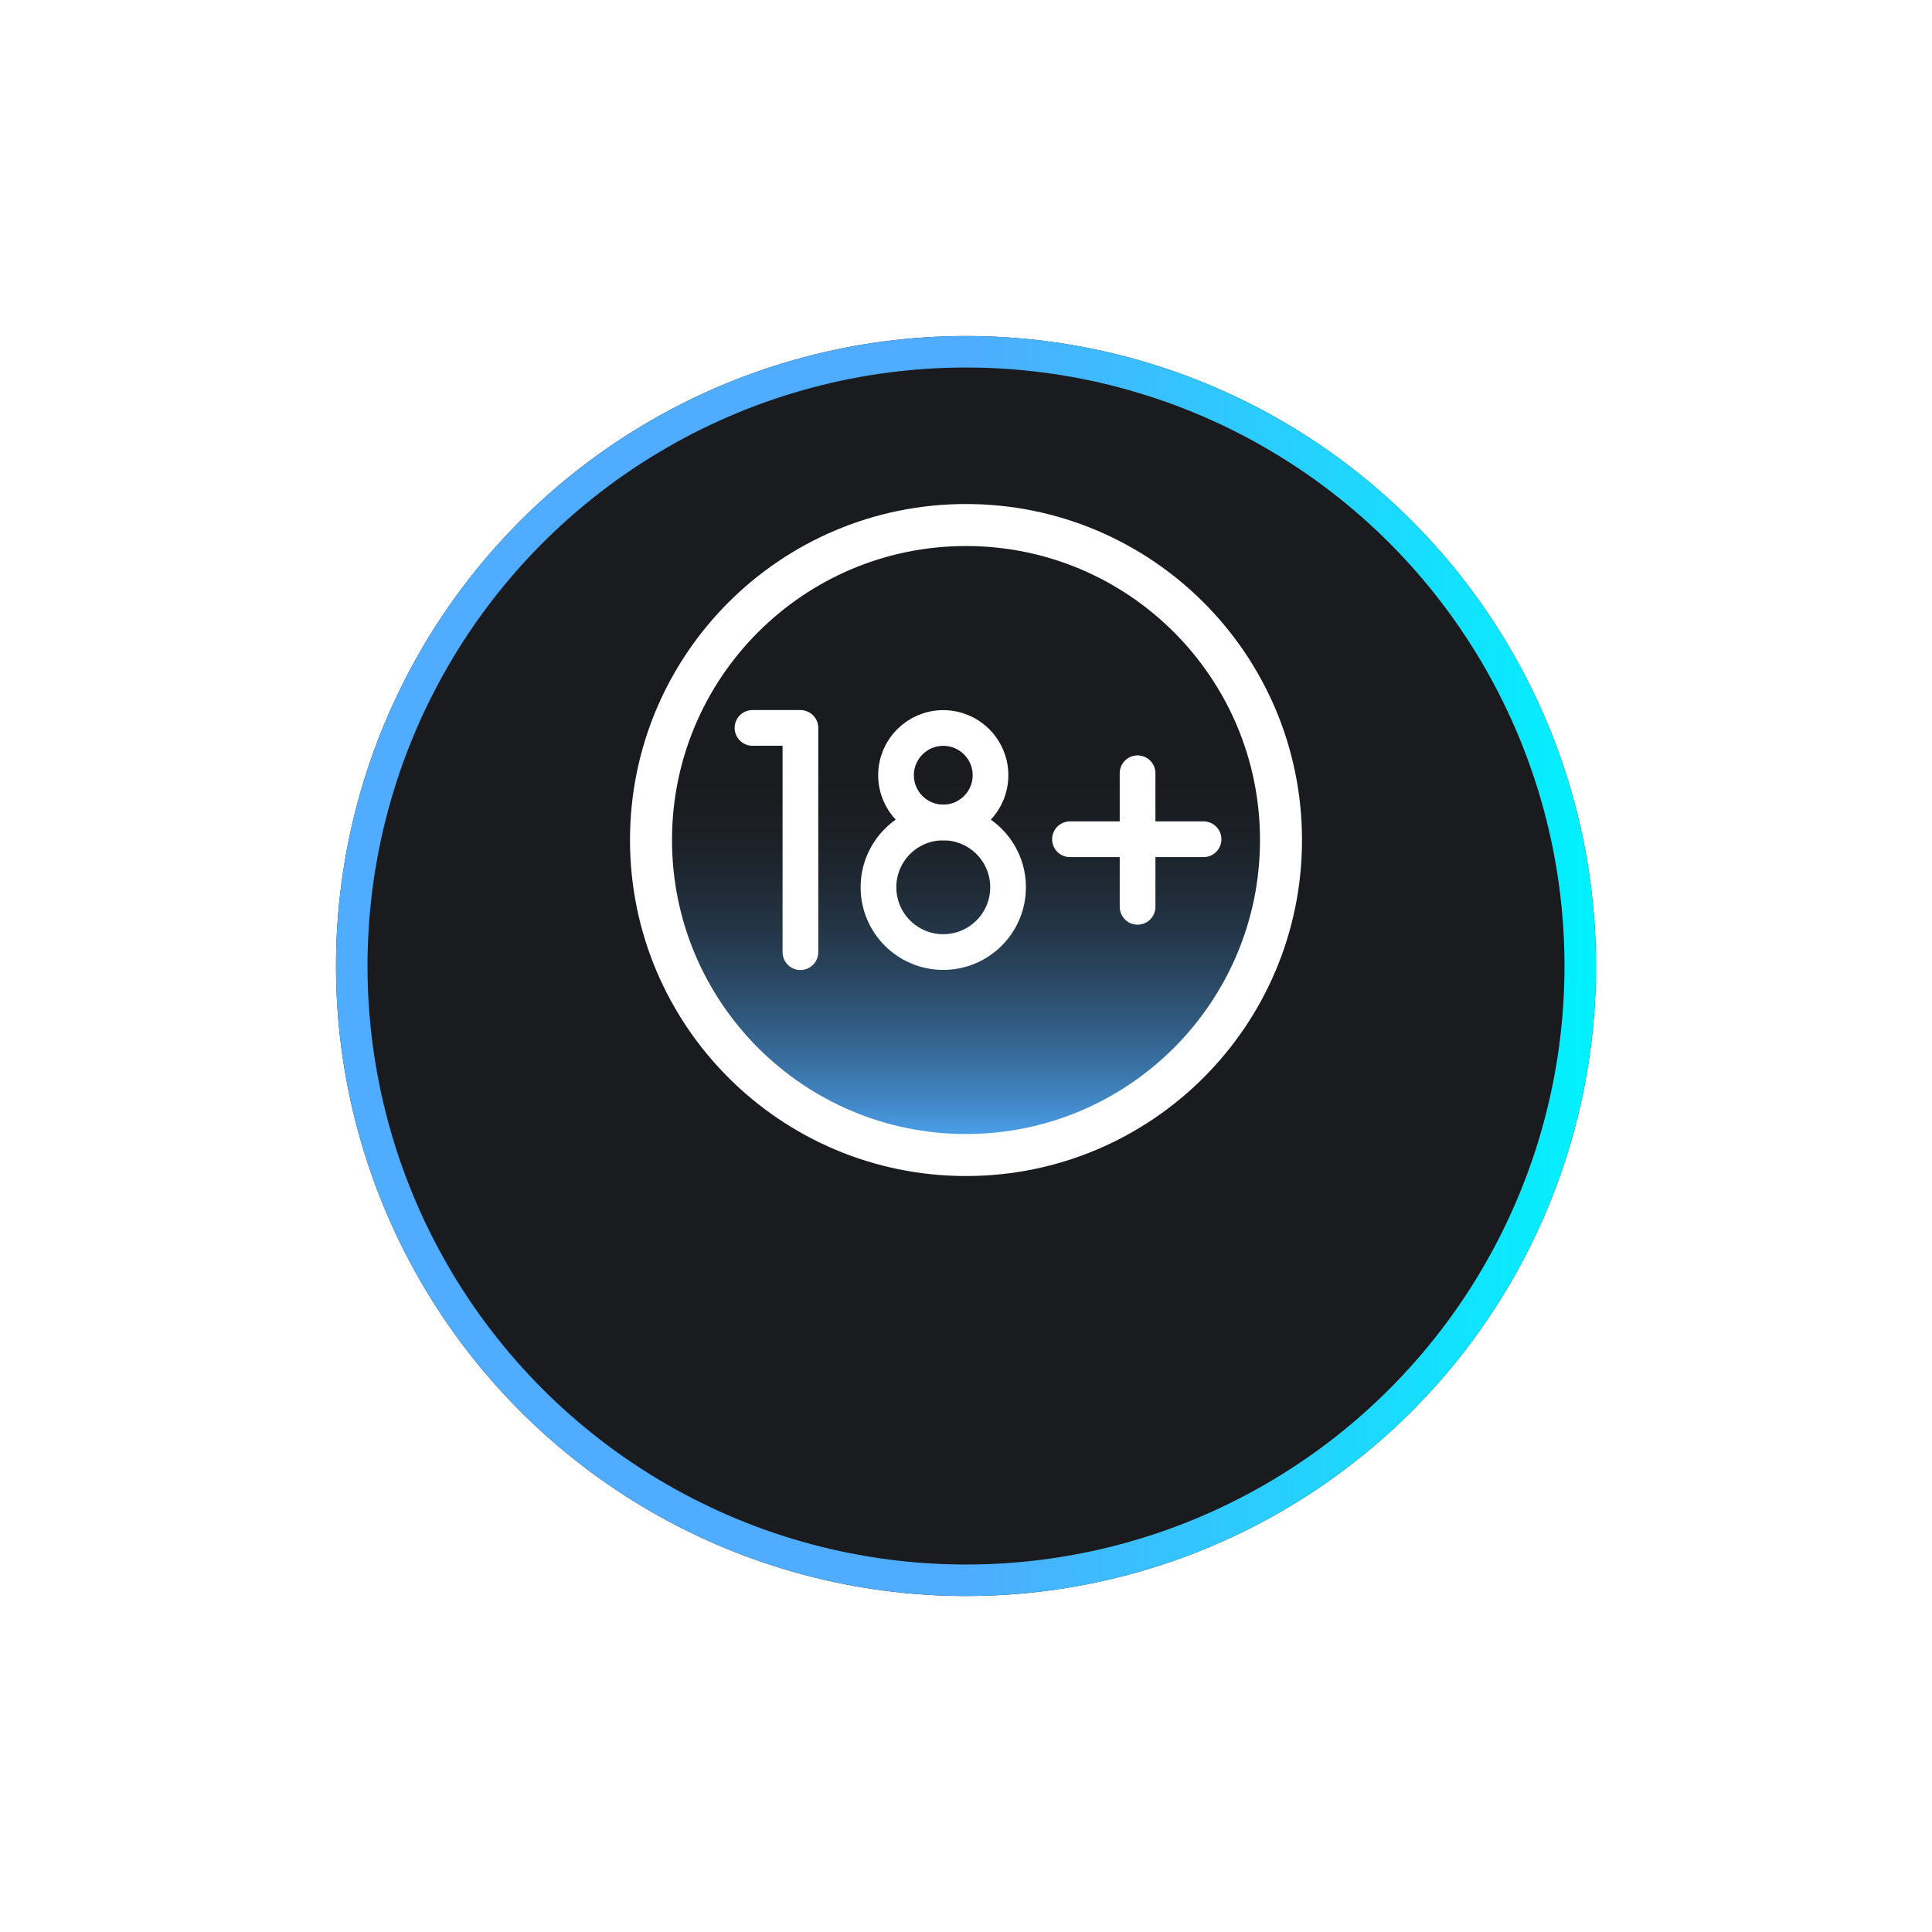
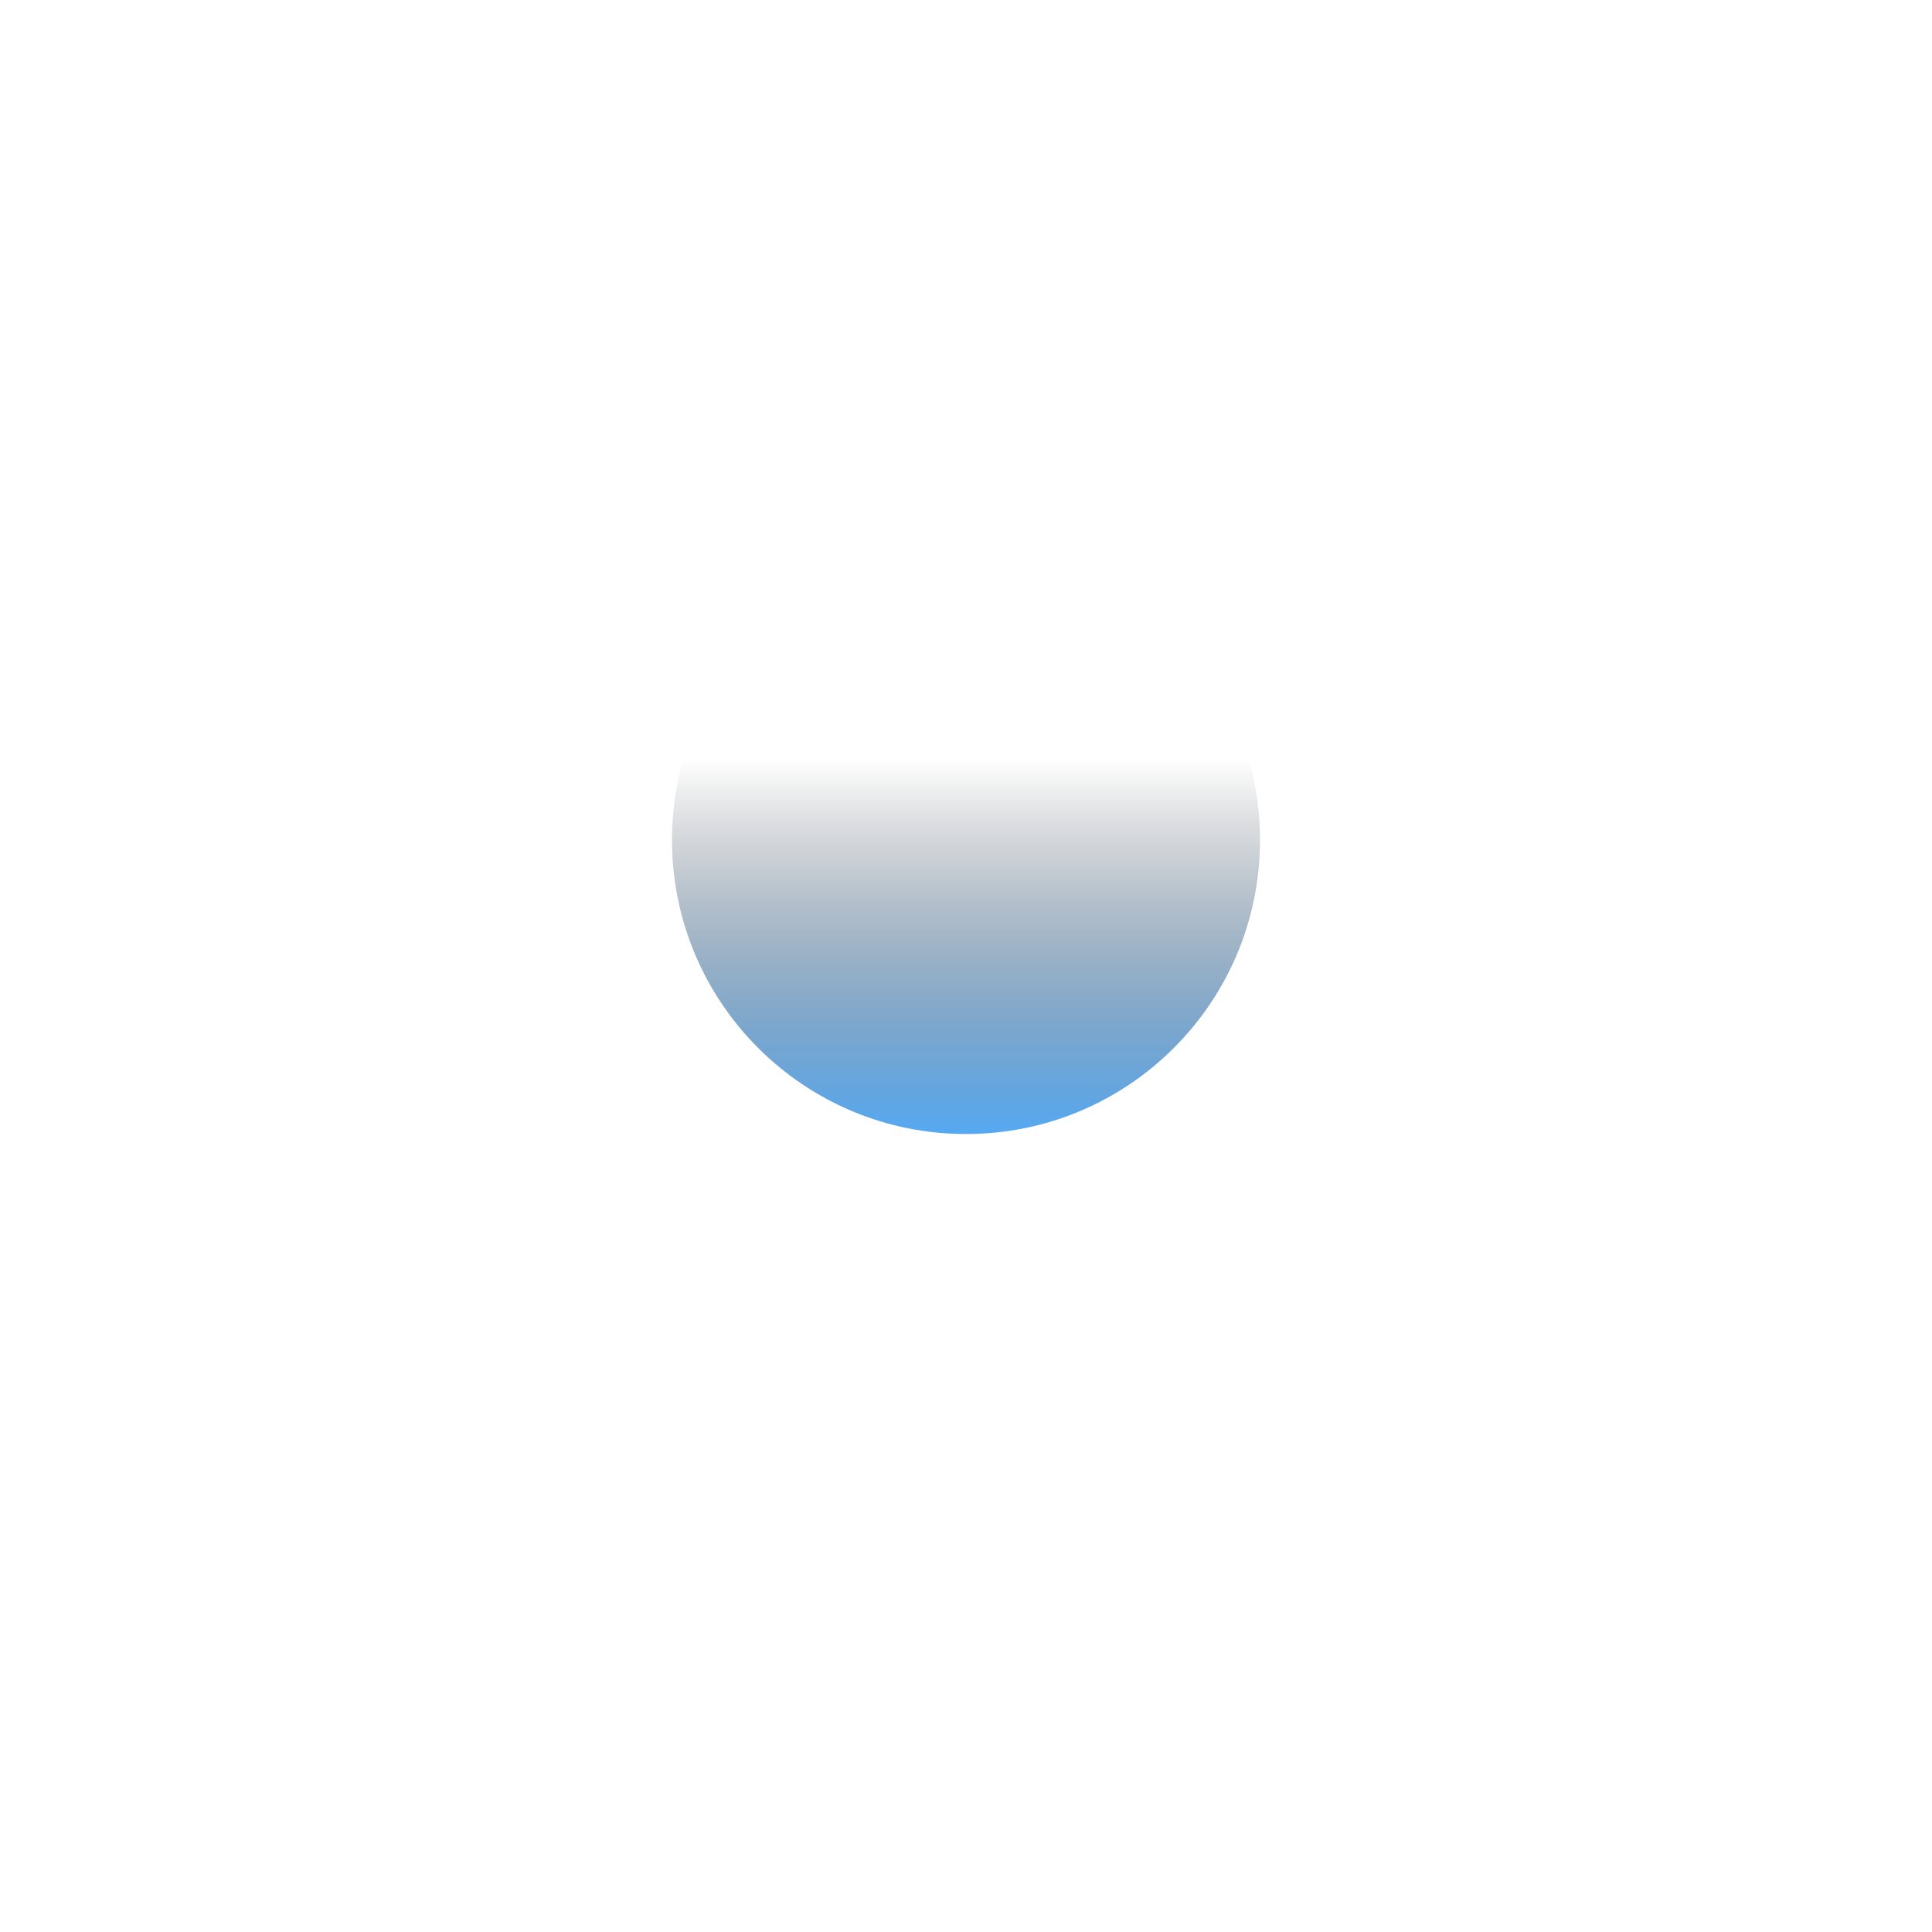
<svg xmlns="http://www.w3.org/2000/svg" width="92" height="92" viewBox="0 0 92 92" fill="none">
  <g filter="url(#filter0_d_2353_24619)">
-     <circle cx="46" cy="40.001" r="30" fill="#1A1B1E" />
-     <circle cx="46" cy="40.001" r="29.25" stroke="url(#paint0_linear_2353_24619)" stroke-width="1.5" />
-   </g>
+     </g>
  <path d="M46 55.001C54.284 55.001 61 48.285 61 40.001C61 31.717 54.284 25.001 46 25.001C37.716 25.001 31 31.717 31 40.001C31 48.285 37.716 55.001 46 55.001Z" fill="url(#paint1_linear_2353_24619)" stroke="white" stroke-width="2" />
-   <path d="M54.17 36.821V43.182M57.312 39.964H50.951M35.833 34.662H38.115V45.341" stroke="white" stroke-width="1.7" stroke-miterlimit="10" stroke-linecap="round" stroke-linejoin="round" />
-   <path d="M44.917 45.336C46.621 45.336 48.003 43.954 48.003 42.25C48.003 40.546 46.621 39.165 44.917 39.165C43.213 39.165 41.832 40.546 41.832 42.25C41.832 43.954 43.213 45.336 44.917 45.336Z" stroke="white" stroke-width="1.7" stroke-miterlimit="10" stroke-linecap="round" stroke-linejoin="round" />
-   <path d="M44.917 39.165C46.16 39.165 47.167 38.158 47.167 36.915C47.167 35.673 46.16 34.666 44.917 34.666C43.675 34.666 42.668 35.673 42.668 36.915C42.668 38.158 43.675 39.165 44.917 39.165Z" stroke="white" stroke-width="1.7" stroke-miterlimit="10" stroke-linecap="round" stroke-linejoin="round" />
  <defs>
    <filter id="filter0_d_2353_24619" x="0" y="0.001" width="92" height="92" filterUnits="userSpaceOnUse" color-interpolation-filters="sRGB">
      <feFlood flood-opacity="0" result="BackgroundImageFix" />
      <feColorMatrix in="SourceAlpha" type="matrix" values="0 0 0 0 0 0 0 0 0 0 0 0 0 0 0 0 0 0 127 0" result="hardAlpha" />
      <feOffset dy="6" />
      <feGaussianBlur stdDeviation="8" />
      <feComposite in2="hardAlpha" operator="out" />
      <feColorMatrix type="matrix" values="0 0 0 0 0.91 0 0 0 0 0.451 0 0 0 0 0.192 0 0 0 0.24 0" />
      <feBlend mode="normal" in2="BackgroundImageFix" result="effect1_dropShadow_2353_24619" />
      <feBlend mode="normal" in="SourceGraphic" in2="effect1_dropShadow_2353_24619" result="shape" />
    </filter>
    <linearGradient id="paint0_linear_2353_24619" x1="16" y1="10.001" x2="76.419" y2="10.426" gradientUnits="userSpaceOnUse">
      <stop offset="0" stop-color="#4facfe" />
      <stop offset="0.501" stop-color="#4facfe" />
      <stop offset="1" stop-color="#00f2fe" />
    </linearGradient>
    <linearGradient id="paint1_linear_2353_24619" x1="46" y1="55.001" x2="46" y2="36.183" gradientUnits="userSpaceOnUse">
      <stop stop-color="#4facfe" />
      <stop offset="1" stop-color="#1A1B1E" stop-opacity="0" />
    </linearGradient>
  </defs>
</svg>